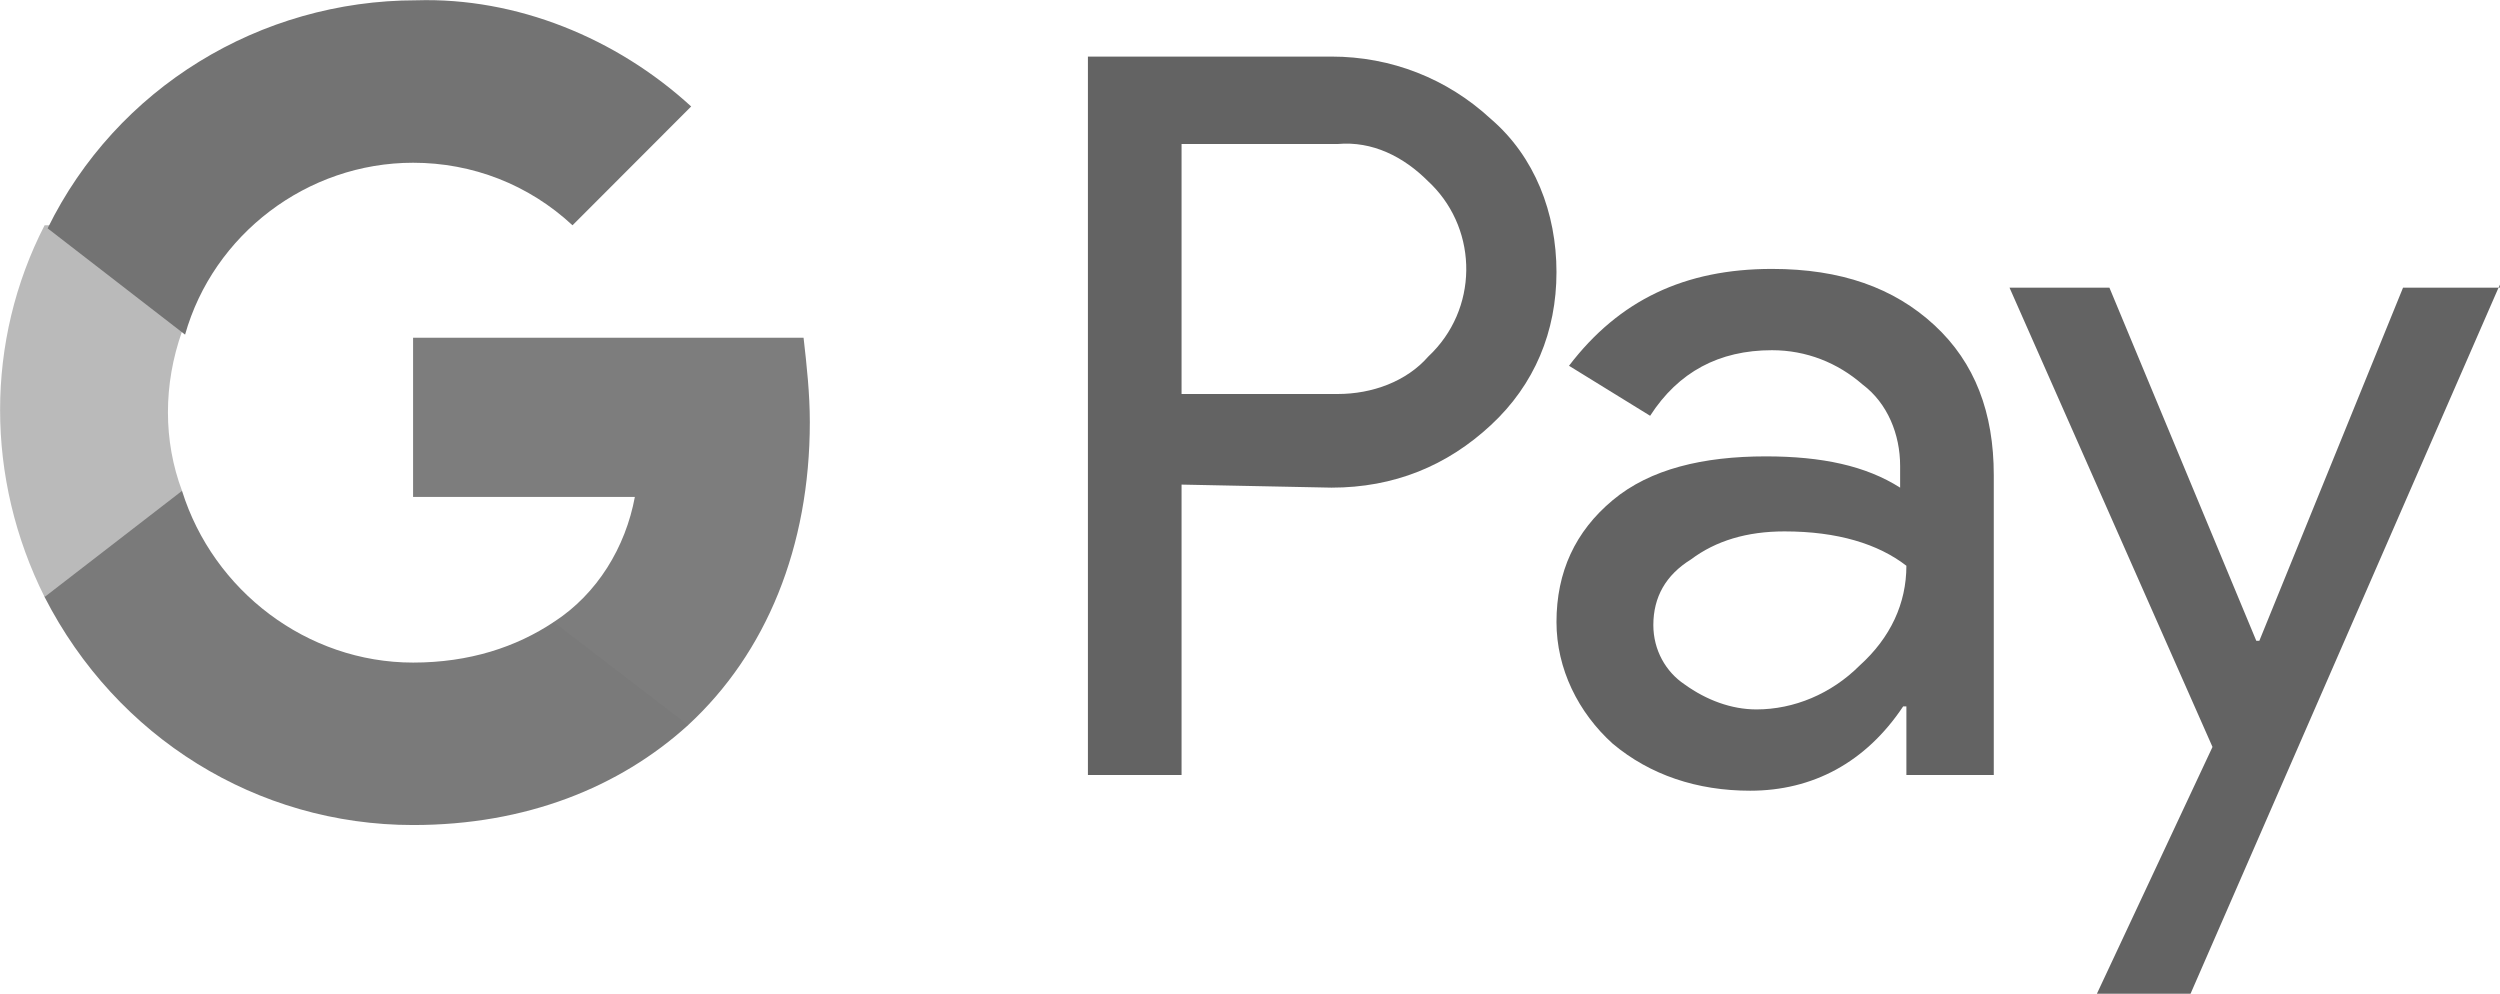
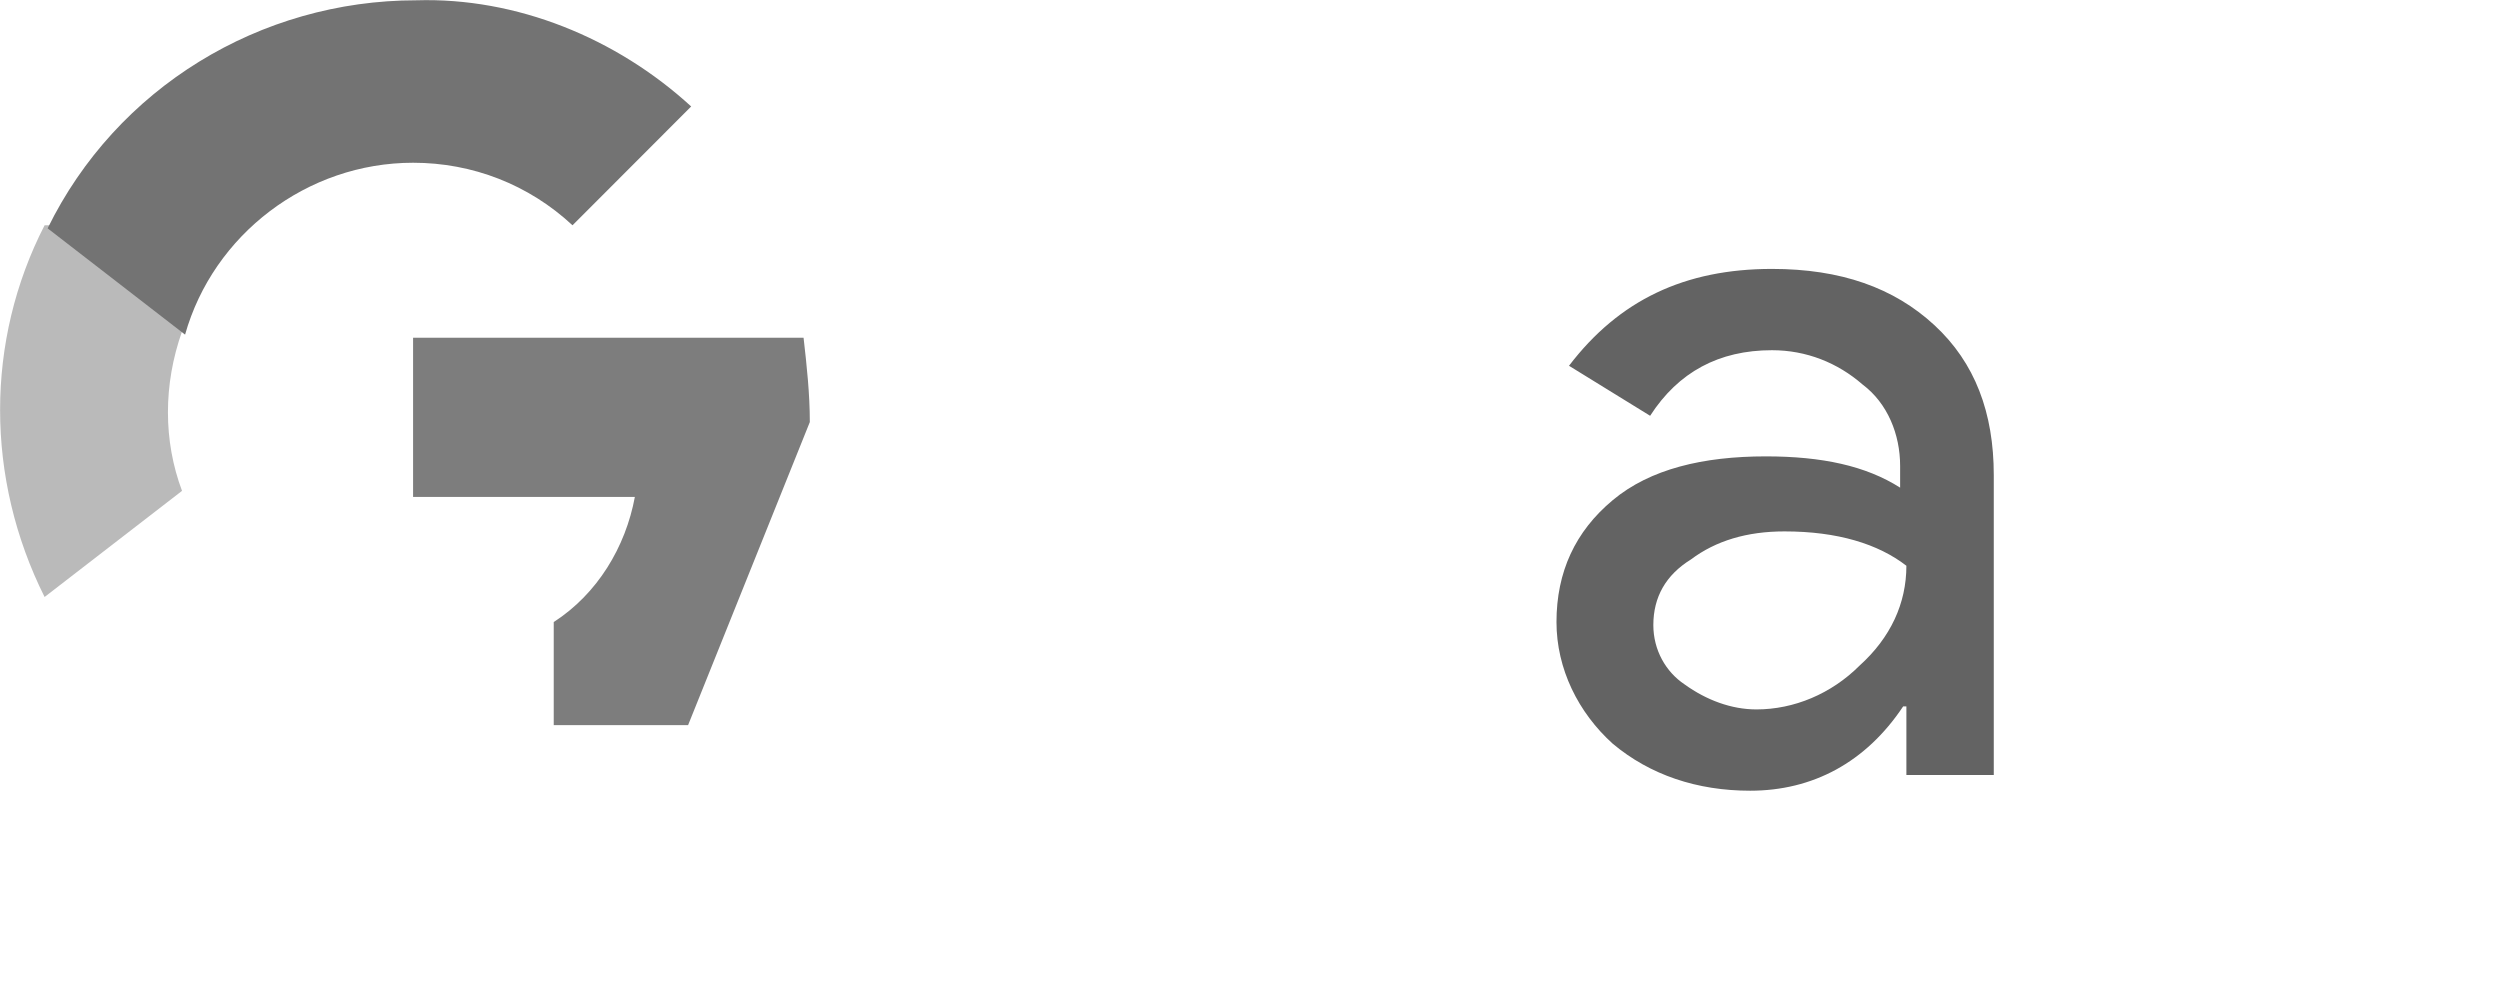
<svg xmlns="http://www.w3.org/2000/svg" fill="none" style="max-height: 500px" viewBox="307.9 5.49 75.47 30.01">
  <g clip-path="url(#clip3_799_956)">
-     <path fill="#636363" d="M343.569 20.119V28.886H340.742V7.198H348.095C349.891 7.198 351.585 7.857 352.907 9.082C354.228 10.214 354.887 11.913 354.887 13.705C354.887 15.496 354.228 17.098 352.907 18.323C351.585 19.552 349.983 20.211 348.095 20.211L343.569 20.119ZM343.569 9.837V17.384H348.284C349.325 17.384 350.361 17.006 351.019 16.251C352.529 14.837 352.529 12.48 351.116 11.062L351.019 10.969C350.269 10.214 349.325 9.745 348.284 9.837H343.569Z" />
    <path fill="#636363" d="M361.393 13.608C363.47 13.608 365.072 14.174 366.297 15.307C367.522 16.44 368.088 17.95 368.088 19.833V28.886H365.45V26.814H365.353C364.225 28.509 362.618 29.36 360.735 29.36C359.132 29.36 357.714 28.886 356.586 27.942C355.545 27.003 354.887 25.681 354.887 24.268C354.887 22.757 355.453 21.532 356.586 20.588C357.714 19.645 359.321 19.267 361.204 19.267C362.904 19.267 364.225 19.552 365.261 20.211V19.552C365.261 18.608 364.884 17.665 364.128 17.098C363.373 16.44 362.429 16.062 361.393 16.062C359.791 16.062 358.566 16.721 357.714 18.042L355.265 16.532C356.775 14.552 358.755 13.608 361.393 13.608ZM357.811 24.36C357.811 25.115 358.188 25.773 358.755 26.151C359.413 26.625 360.168 26.906 360.924 26.906C362.056 26.906 363.184 26.436 364.036 25.584C364.976 24.737 365.45 23.701 365.45 22.569C364.598 21.91 363.373 21.532 361.771 21.532C360.638 21.532 359.699 21.813 358.944 22.38C358.188 22.849 357.811 23.512 357.811 24.36Z" />
-     <path fill="#636363" d="M383.366 14.082L374.028 35.489H371.201L374.691 28.039L368.563 14.174H371.579L376.013 24.834H376.105L380.443 14.174H383.366V14.082Z" />
-     <path fill="#7D7D7D" d="M332.347 18.231C332.347 17.384 332.255 16.532 332.158 15.685H320.37V20.492H327.065C326.785 22.002 325.937 23.416 324.616 24.268V27.38H328.672C331.03 25.207 332.347 22.002 332.347 18.231Z" />
-     <path fill="#7A7A7A" d="M320.371 30.396C323.769 30.396 326.597 29.264 328.673 27.38L324.617 24.268C323.484 25.023 322.07 25.492 320.371 25.492C317.166 25.492 314.339 23.324 313.395 20.308H309.246V23.512C311.415 27.753 315.656 30.396 320.371 30.396Z" />
+     <path fill="#7D7D7D" d="M332.347 18.231C332.347 17.384 332.255 16.532 332.158 15.685H320.37V20.492H327.065C326.785 22.002 325.937 23.416 324.616 24.268V27.38H328.672Z" />
    <path fill="#BABABA" d="M313.395 20.308C312.828 18.797 312.828 17.098 313.395 15.496V12.291H309.246C307.455 15.777 307.455 19.93 309.246 23.512L313.395 20.308Z" />
    <path fill="#737373" d="M320.371 10.403C322.162 10.403 323.861 11.061 325.183 12.291L328.765 8.704C326.504 6.632 323.484 5.407 320.467 5.499C315.752 5.499 311.415 8.142 309.338 12.383L313.487 15.592C314.339 12.572 317.166 10.403 320.371 10.403Z" />
  </g>
  <defs>
    <clipPath id="clip3_799_956">
      <rect transform="translate(307.901 5.5)" fill="white" height="30" width="75.466" />
    </clipPath>
  </defs>
</svg>